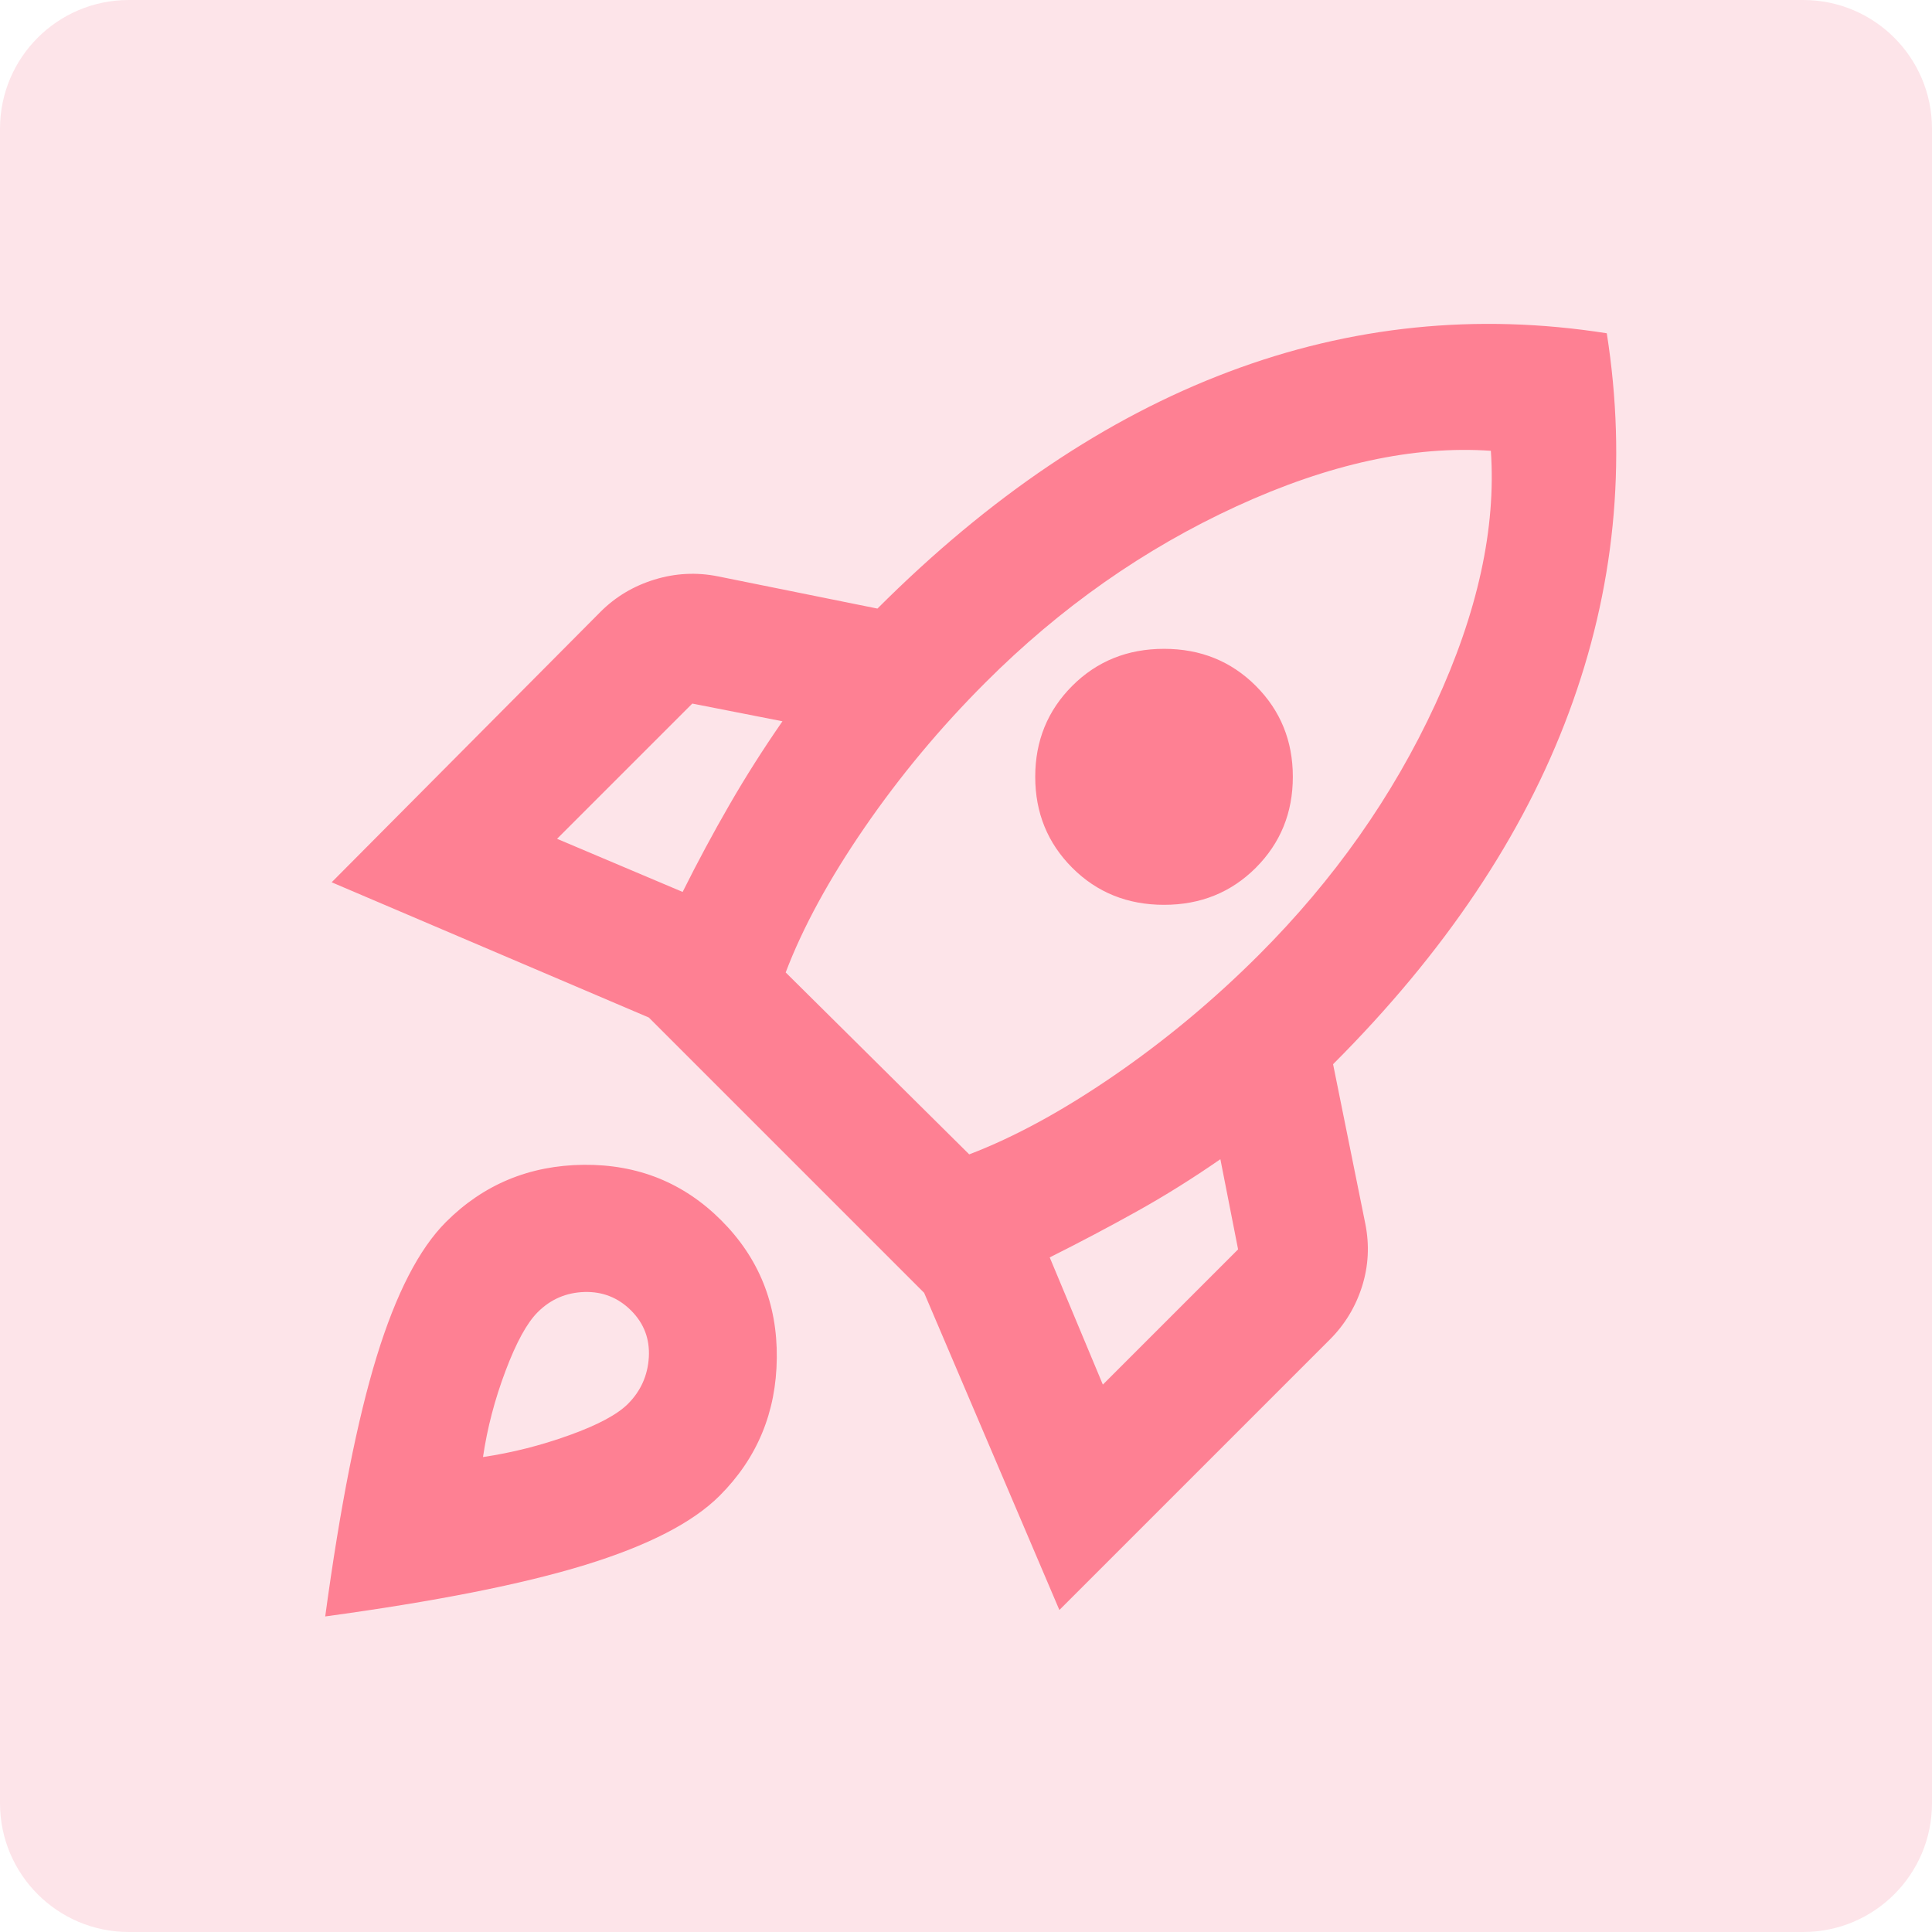
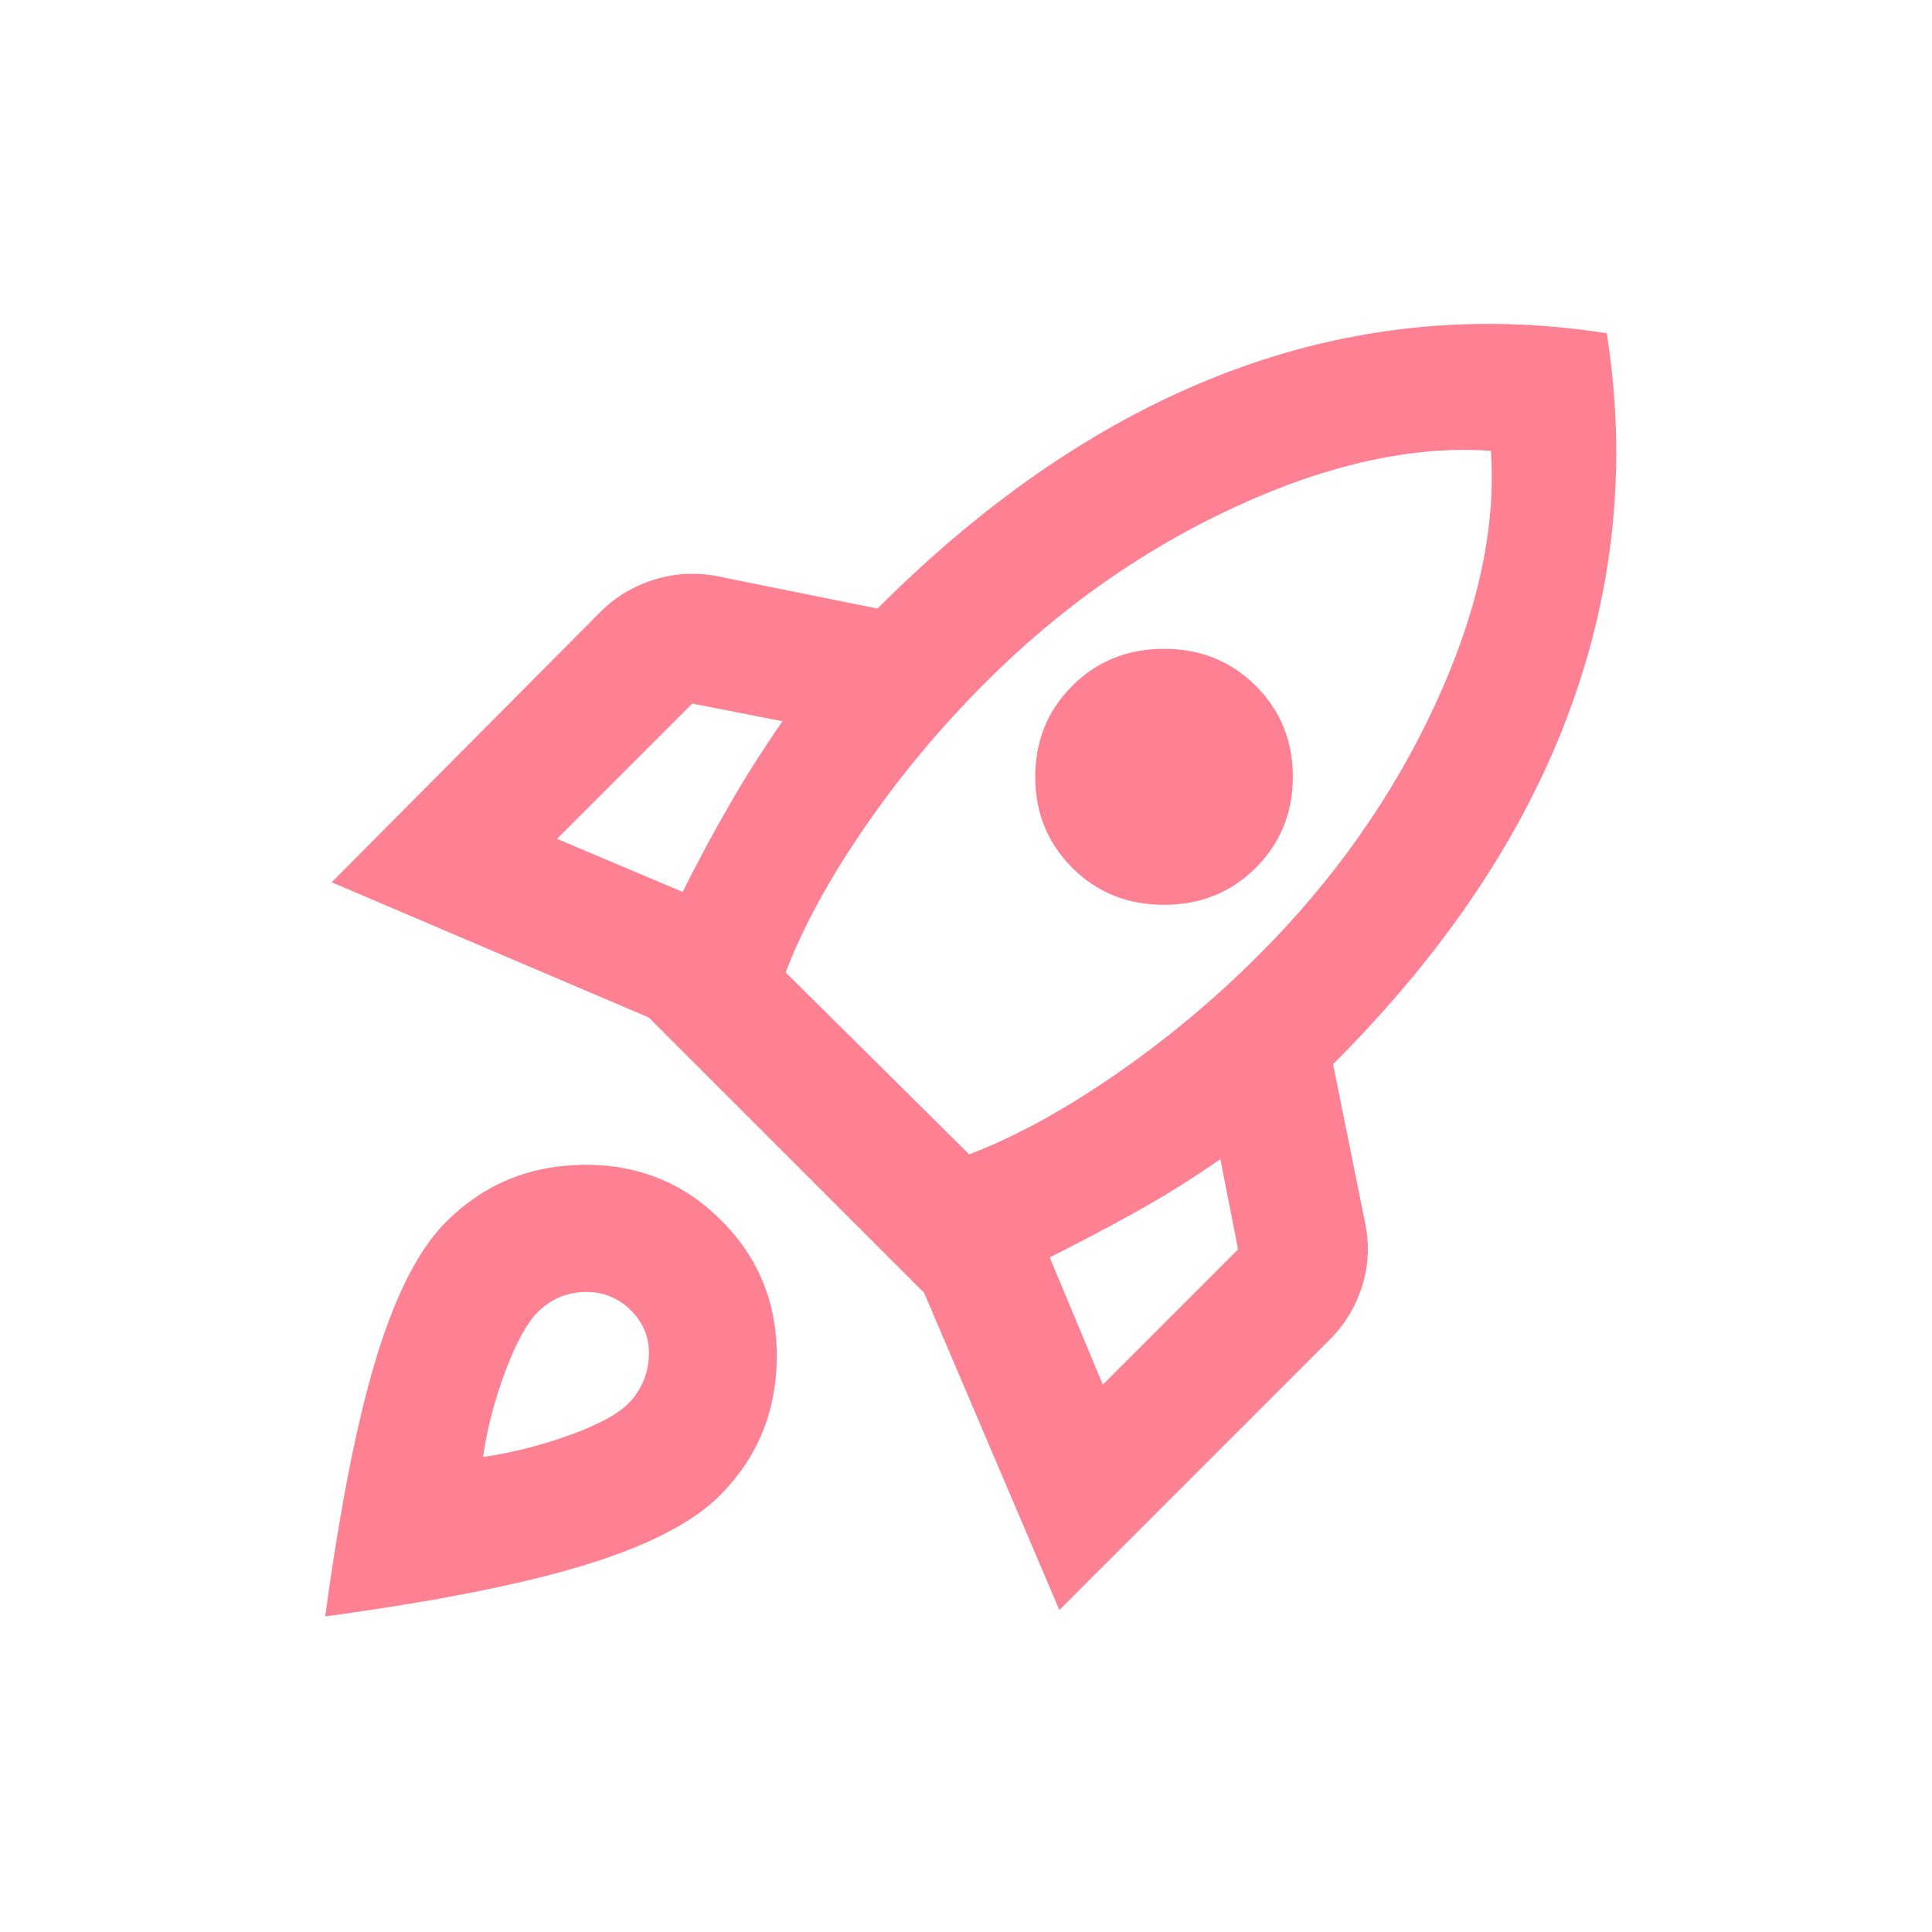
<svg xmlns="http://www.w3.org/2000/svg" width="30" height="30" viewBox="0 0 30 30" fill="none">
-   <path d="M0 2C0 0.895 0.895 0 2 0H28C29.105 0 30 0.895 30 2V28C30 29.105 29.105 30 28 30H2C0.895 30 0 29.105 0 28V2Z" fill="#FDE4E9" />
  <path d="M8.65 13.025L10.6 13.85C10.833 13.383 11.075 12.933 11.325 12.5C11.575 12.066 11.85 11.633 12.15 11.2L10.75 10.925L8.65 13.025ZM12.2 15.1L15.05 17.925C15.75 17.658 16.5 17.25 17.3 16.7C18.1 16.15 18.85 15.525 19.55 14.825C20.716 13.658 21.629 12.362 22.287 10.937C22.946 9.512 23.233 8.2 23.15 7C21.95 6.917 20.633 7.204 19.2 7.862C17.767 8.521 16.466 9.433 15.3 10.6C14.6 11.3 13.975 12.05 13.425 12.85C12.875 13.65 12.466 14.4 12.2 15.1ZM16.65 13.475C16.267 13.091 16.075 12.621 16.075 12.062C16.075 11.504 16.267 11.033 16.65 10.65C17.033 10.267 17.508 10.075 18.075 10.075C18.642 10.075 19.116 10.267 19.5 10.65C19.883 11.033 20.075 11.504 20.075 12.062C20.075 12.621 19.883 13.091 19.5 13.475C19.116 13.858 18.642 14.05 18.075 14.05C17.508 14.05 17.033 13.858 16.65 13.475ZM17.125 21.5L19.225 19.4L18.95 18C18.517 18.3 18.083 18.571 17.65 18.812C17.216 19.054 16.767 19.291 16.3 19.525L17.125 21.5ZM24.95 5.175C25.267 7.192 25.071 9.154 24.362 11.062C23.654 12.971 22.433 14.791 20.7 16.525L21.2 19C21.267 19.333 21.25 19.658 21.15 19.975C21.05 20.291 20.883 20.567 20.65 20.8L16.45 25L14.35 20.075L10.075 15.8L5.15 13.7L9.325 9.5C9.558 9.267 9.837 9.1 10.162 9C10.487 8.9 10.816 8.883 11.15 8.95L13.625 9.45C15.358 7.717 17.175 6.492 19.075 5.775C20.975 5.058 22.933 4.858 24.95 5.175ZM6.925 18.975C7.508 18.392 8.221 18.096 9.062 18.087C9.904 18.079 10.617 18.366 11.2 18.95C11.783 19.533 12.071 20.246 12.062 21.087C12.054 21.929 11.758 22.642 11.175 23.225C10.758 23.642 10.062 24 9.087 24.3C8.112 24.6 6.766 24.866 5.05 25.1C5.283 23.383 5.55 22.037 5.85 21.062C6.15 20.087 6.508 19.392 6.925 18.975ZM8.35 20.375C8.183 20.541 8.016 20.846 7.85 21.287C7.683 21.729 7.566 22.175 7.5 22.625C7.95 22.558 8.396 22.446 8.837 22.287C9.279 22.129 9.583 21.966 9.75 21.8C9.95 21.6 10.058 21.358 10.075 21.075C10.091 20.791 10 20.55 9.8 20.35C9.6 20.15 9.358 20.054 9.075 20.062C8.791 20.071 8.55 20.175 8.35 20.375Z" fill="#FE8093" />
</svg>